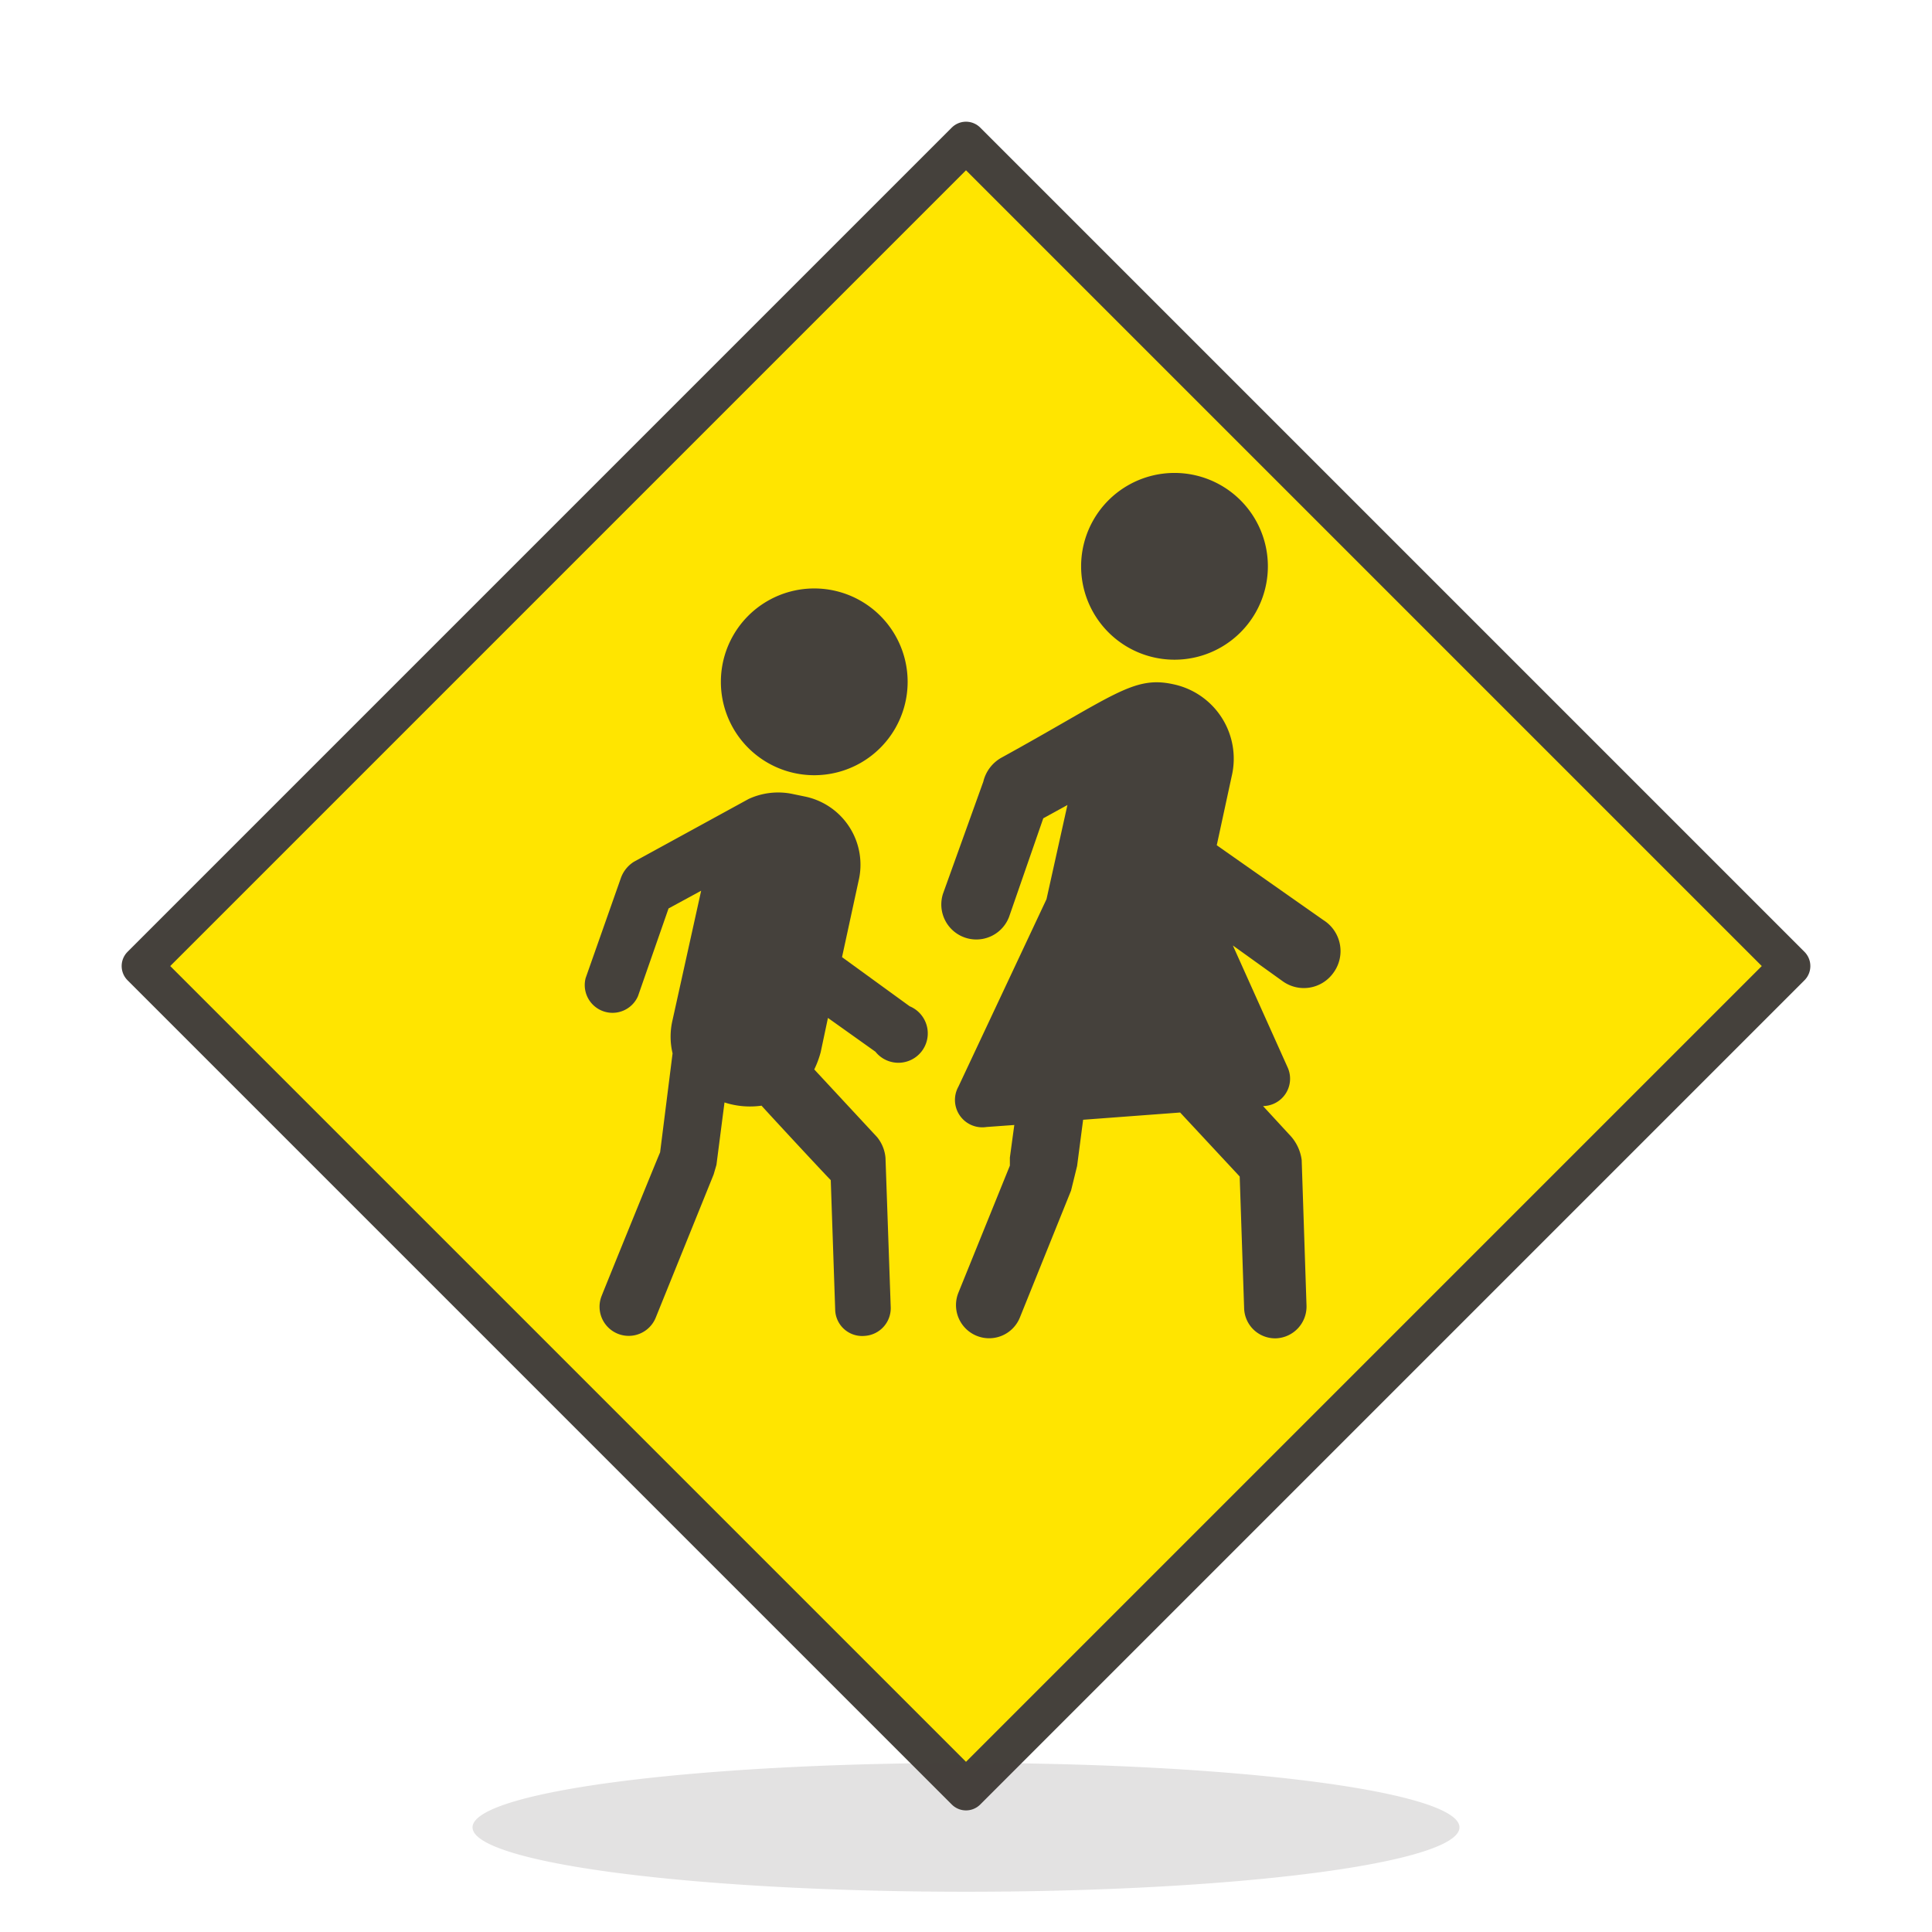
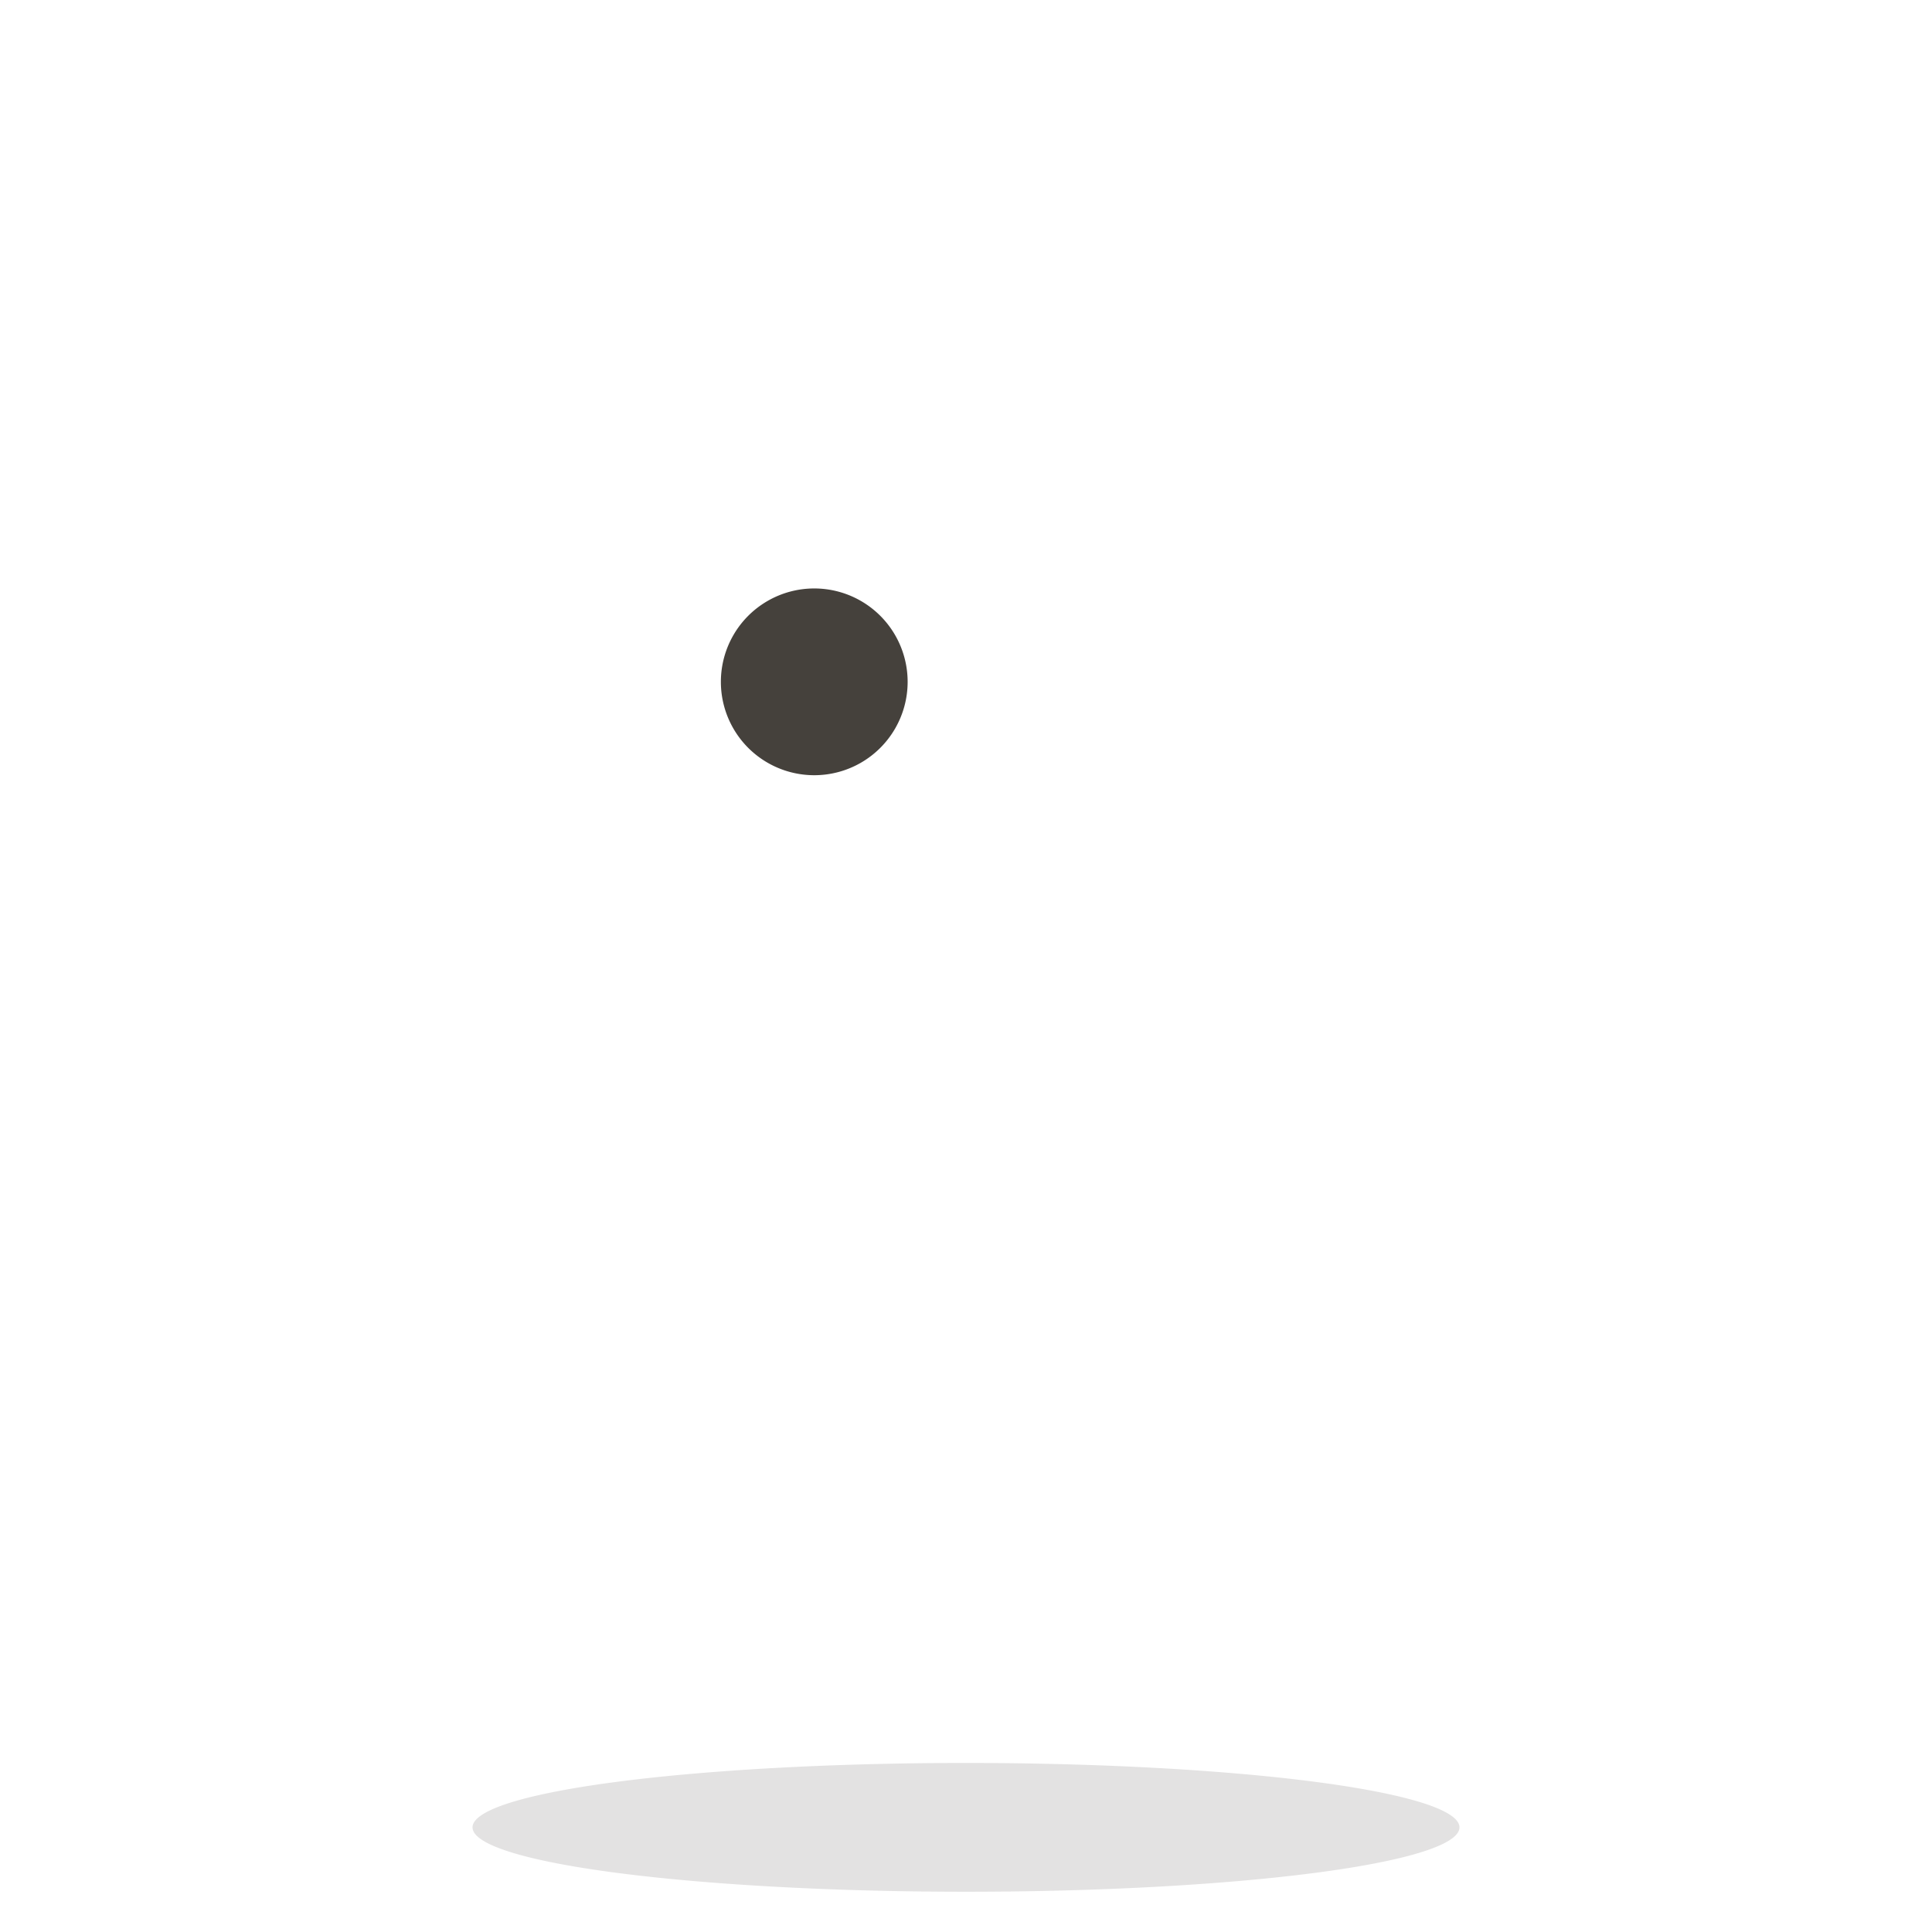
<svg xmlns="http://www.w3.org/2000/svg" viewBox="0 0 48 48">
-   <path d="M9.520 9.520 L38.480 9.520 L38.480 38.480 L9.520 38.480 Z" fill="#ffe500" stroke="#45413c" stroke-linecap="round" stroke-linejoin="round" transform="translate(24 -9.94) rotate(45)" />
  <path d="M11.740 45.400 A12.26 1.6 0 1 0 36.260 45.400 A12.26 1.6 0 1 0 11.740 45.400 Z" fill="#45413c" opacity=".15" />
  <path d="M17.910 16.940 A2.320 2.320 0 1 0 22.550 16.940 A2.320 2.320 0 1 0 17.910 16.940 Z" fill="#45413c" />
-   <path d="M26.860 14.070 A2.320 2.320 0 1 0 31.500 14.070 A2.320 2.320 0 1 0 26.860 14.070 Z" fill="#45413c" />
-   <path d="M21.48,33.19a.69.69,0,0,0,.65-.7L22,28.77a.94.94,0,0,0-.21-.52l-1.56-1.68a2.41,2.41,0,0,0,.16-.43l.18-.85,1.18.84A.73.73,0,1,0,22.6,25l-1.68-1.22.41-1.89A1.73,1.73,0,0,0,20,19.79l-.29-.06a1.75,1.75,0,0,0-1.11.12l-2.85,1.56a.79.79,0,0,0-.33.42l-.87,2.47a.69.69,0,0,0,1.3.45l.76-2.18.81-.44-.71,3.21a1.78,1.78,0,0,0,0,.83l-.31,2.46c-.08.18-1.38,3.38-1.45,3.56a.72.72,0,1,0,1.34.55l1.44-3.56.07-.24.2-1.55a2.05,2.05,0,0,0,.92.08c.15.17,1.56,1.69,1.72,1.85l.11,3.22A.67.67,0,0,0,21.48,33.19Z" fill="#45413c" />
-   <path d="M32.88,22.86,30.23,21l.37-1.71A1.89,1.89,0,0,0,29.15,17c-1-.22-1.48.29-4.28,1.83a.93.93,0,0,0-.44.59l-1,2.78a.87.87,0,0,0,1.64.58l.85-2.45.6-.33L26,22.34,23.81,27a.68.68,0,0,0,.7,1l.69-.05-.11.81c0,.05,0,.17,0,.2l-1.28,3.16a.82.82,0,1,0,1.53.61l1.27-3.15s.15-.61.15-.61l.15-1.15,2.41-.18,1.48,1.59.11,3.27a.77.77,0,0,0,.8.75.79.79,0,0,0,.75-.81l-.12-3.62a1.11,1.11,0,0,0-.26-.58l-.7-.76a.68.68,0,0,0,.62-.94l-1.37-3.05,1.24.89a.9.9,0,0,0,1.25-.2A.91.91,0,0,0,32.88,22.86Z" fill="#45413c" />
</svg>